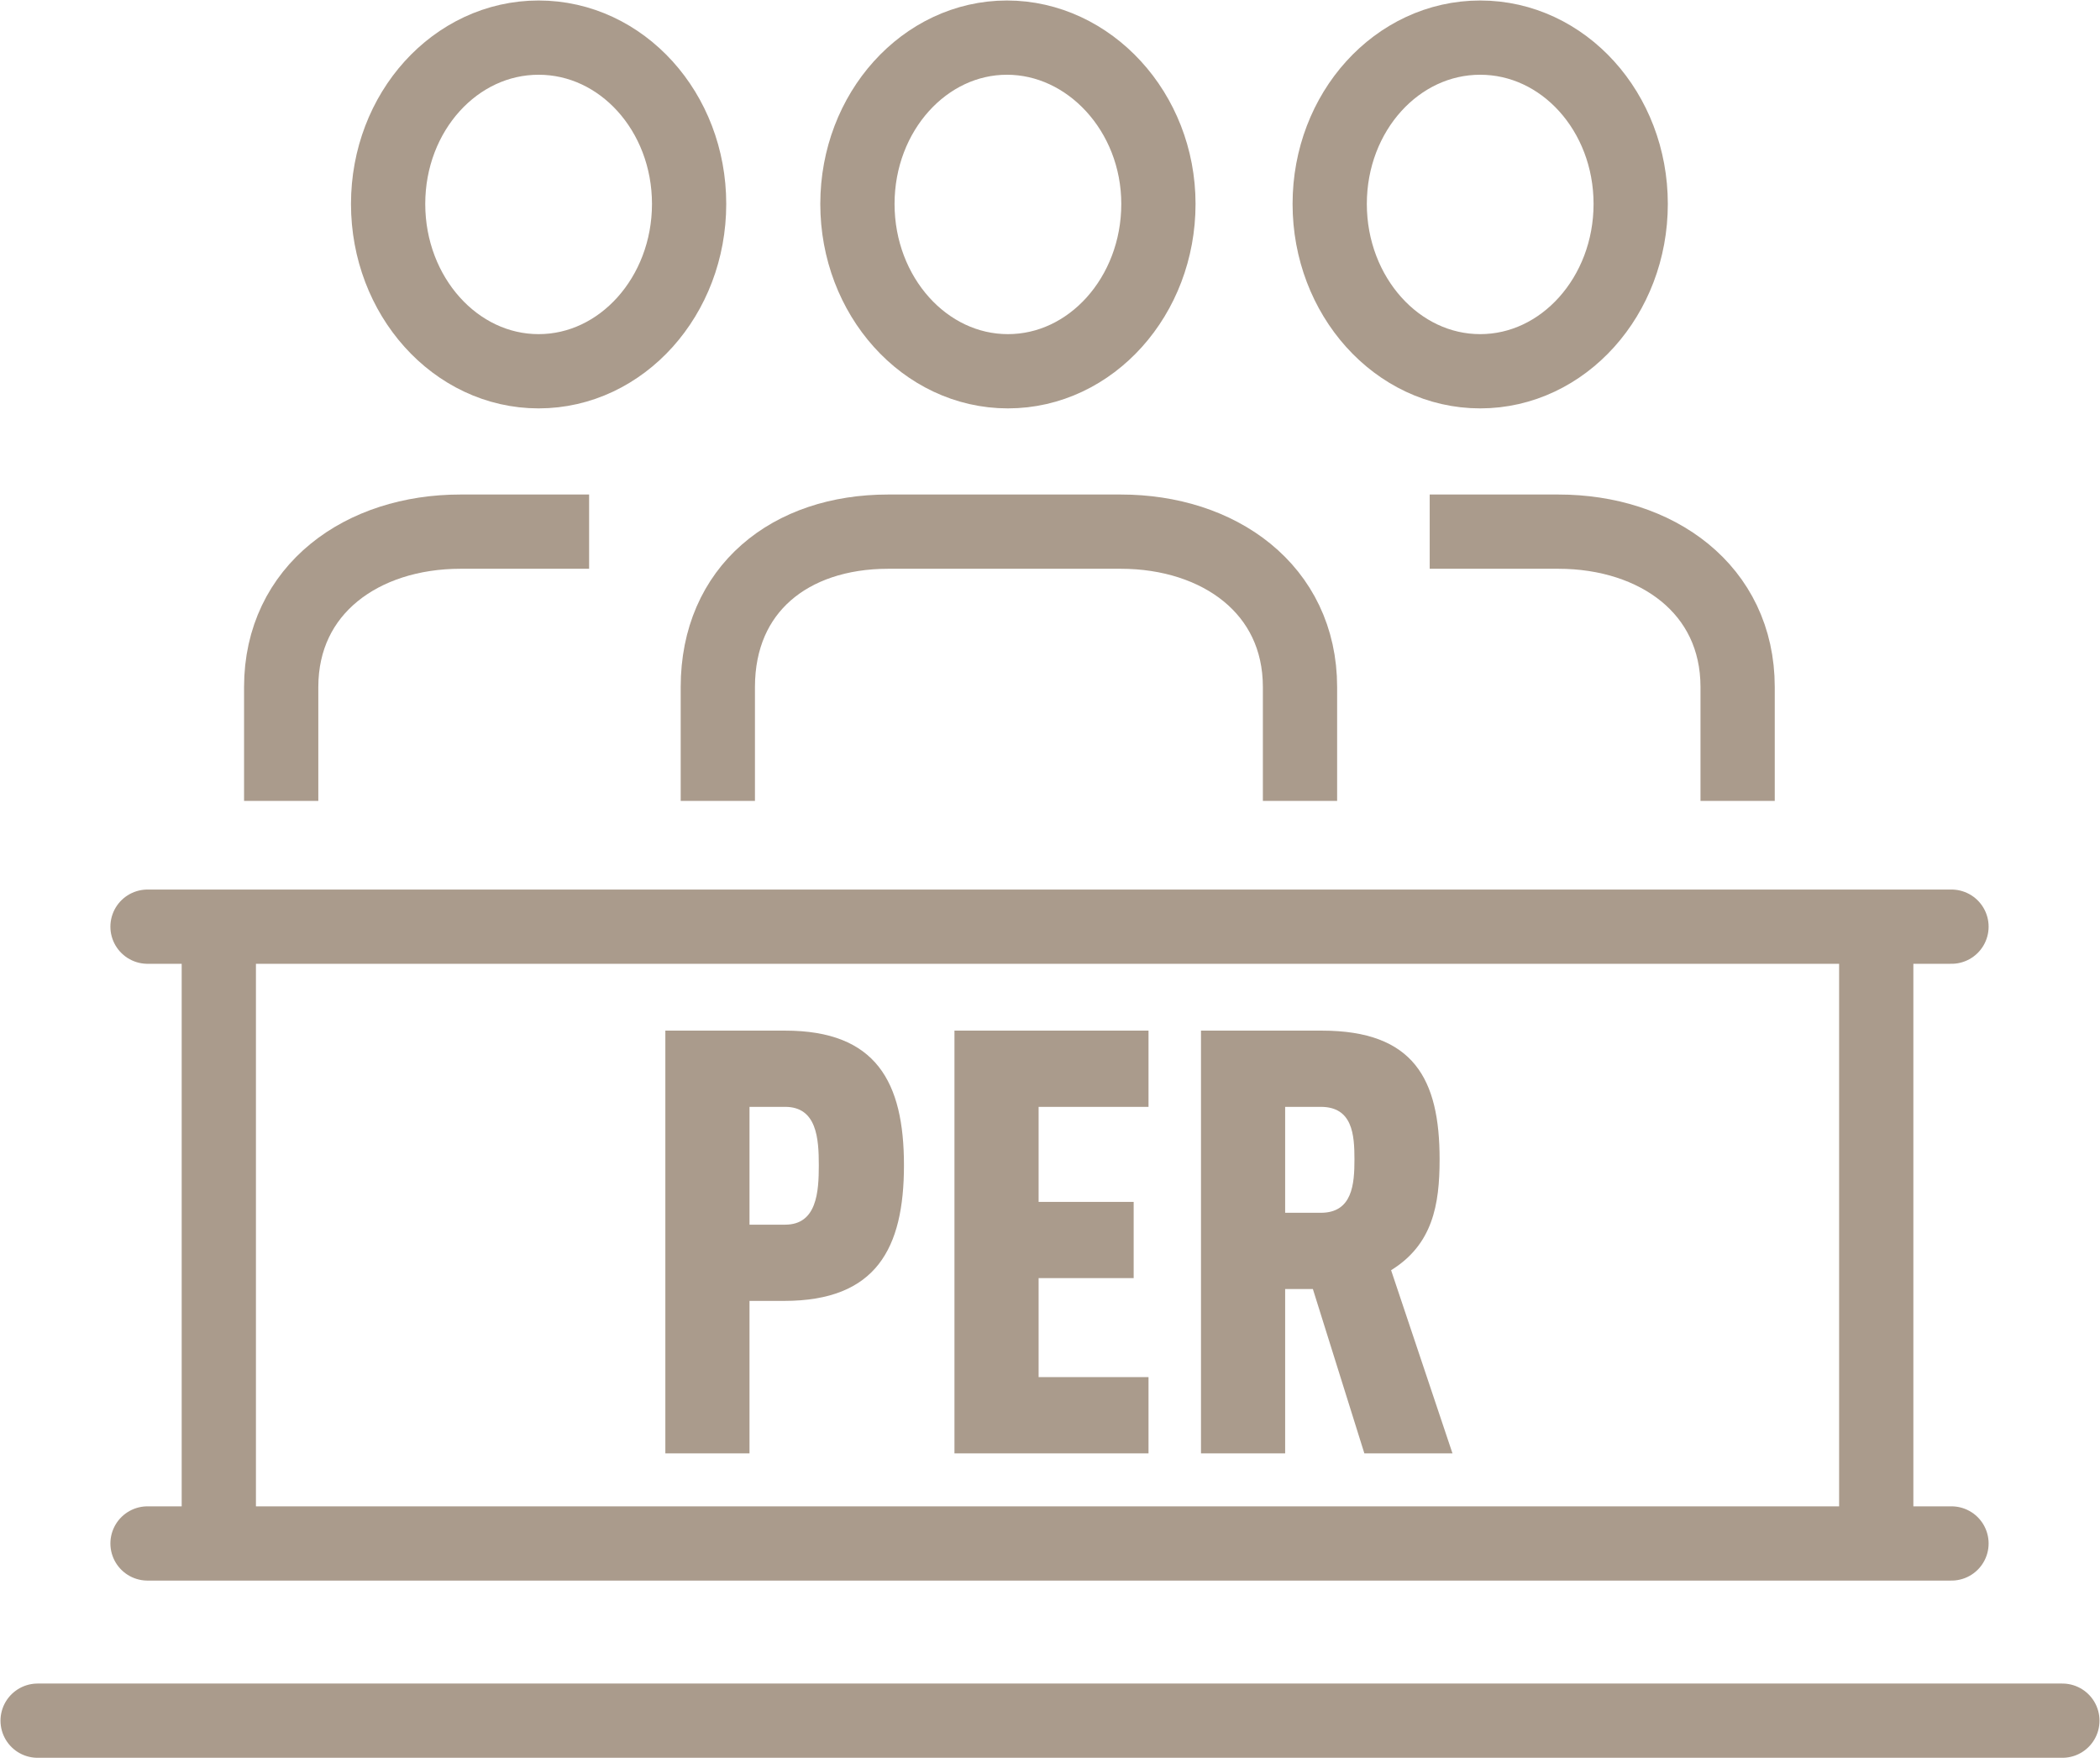
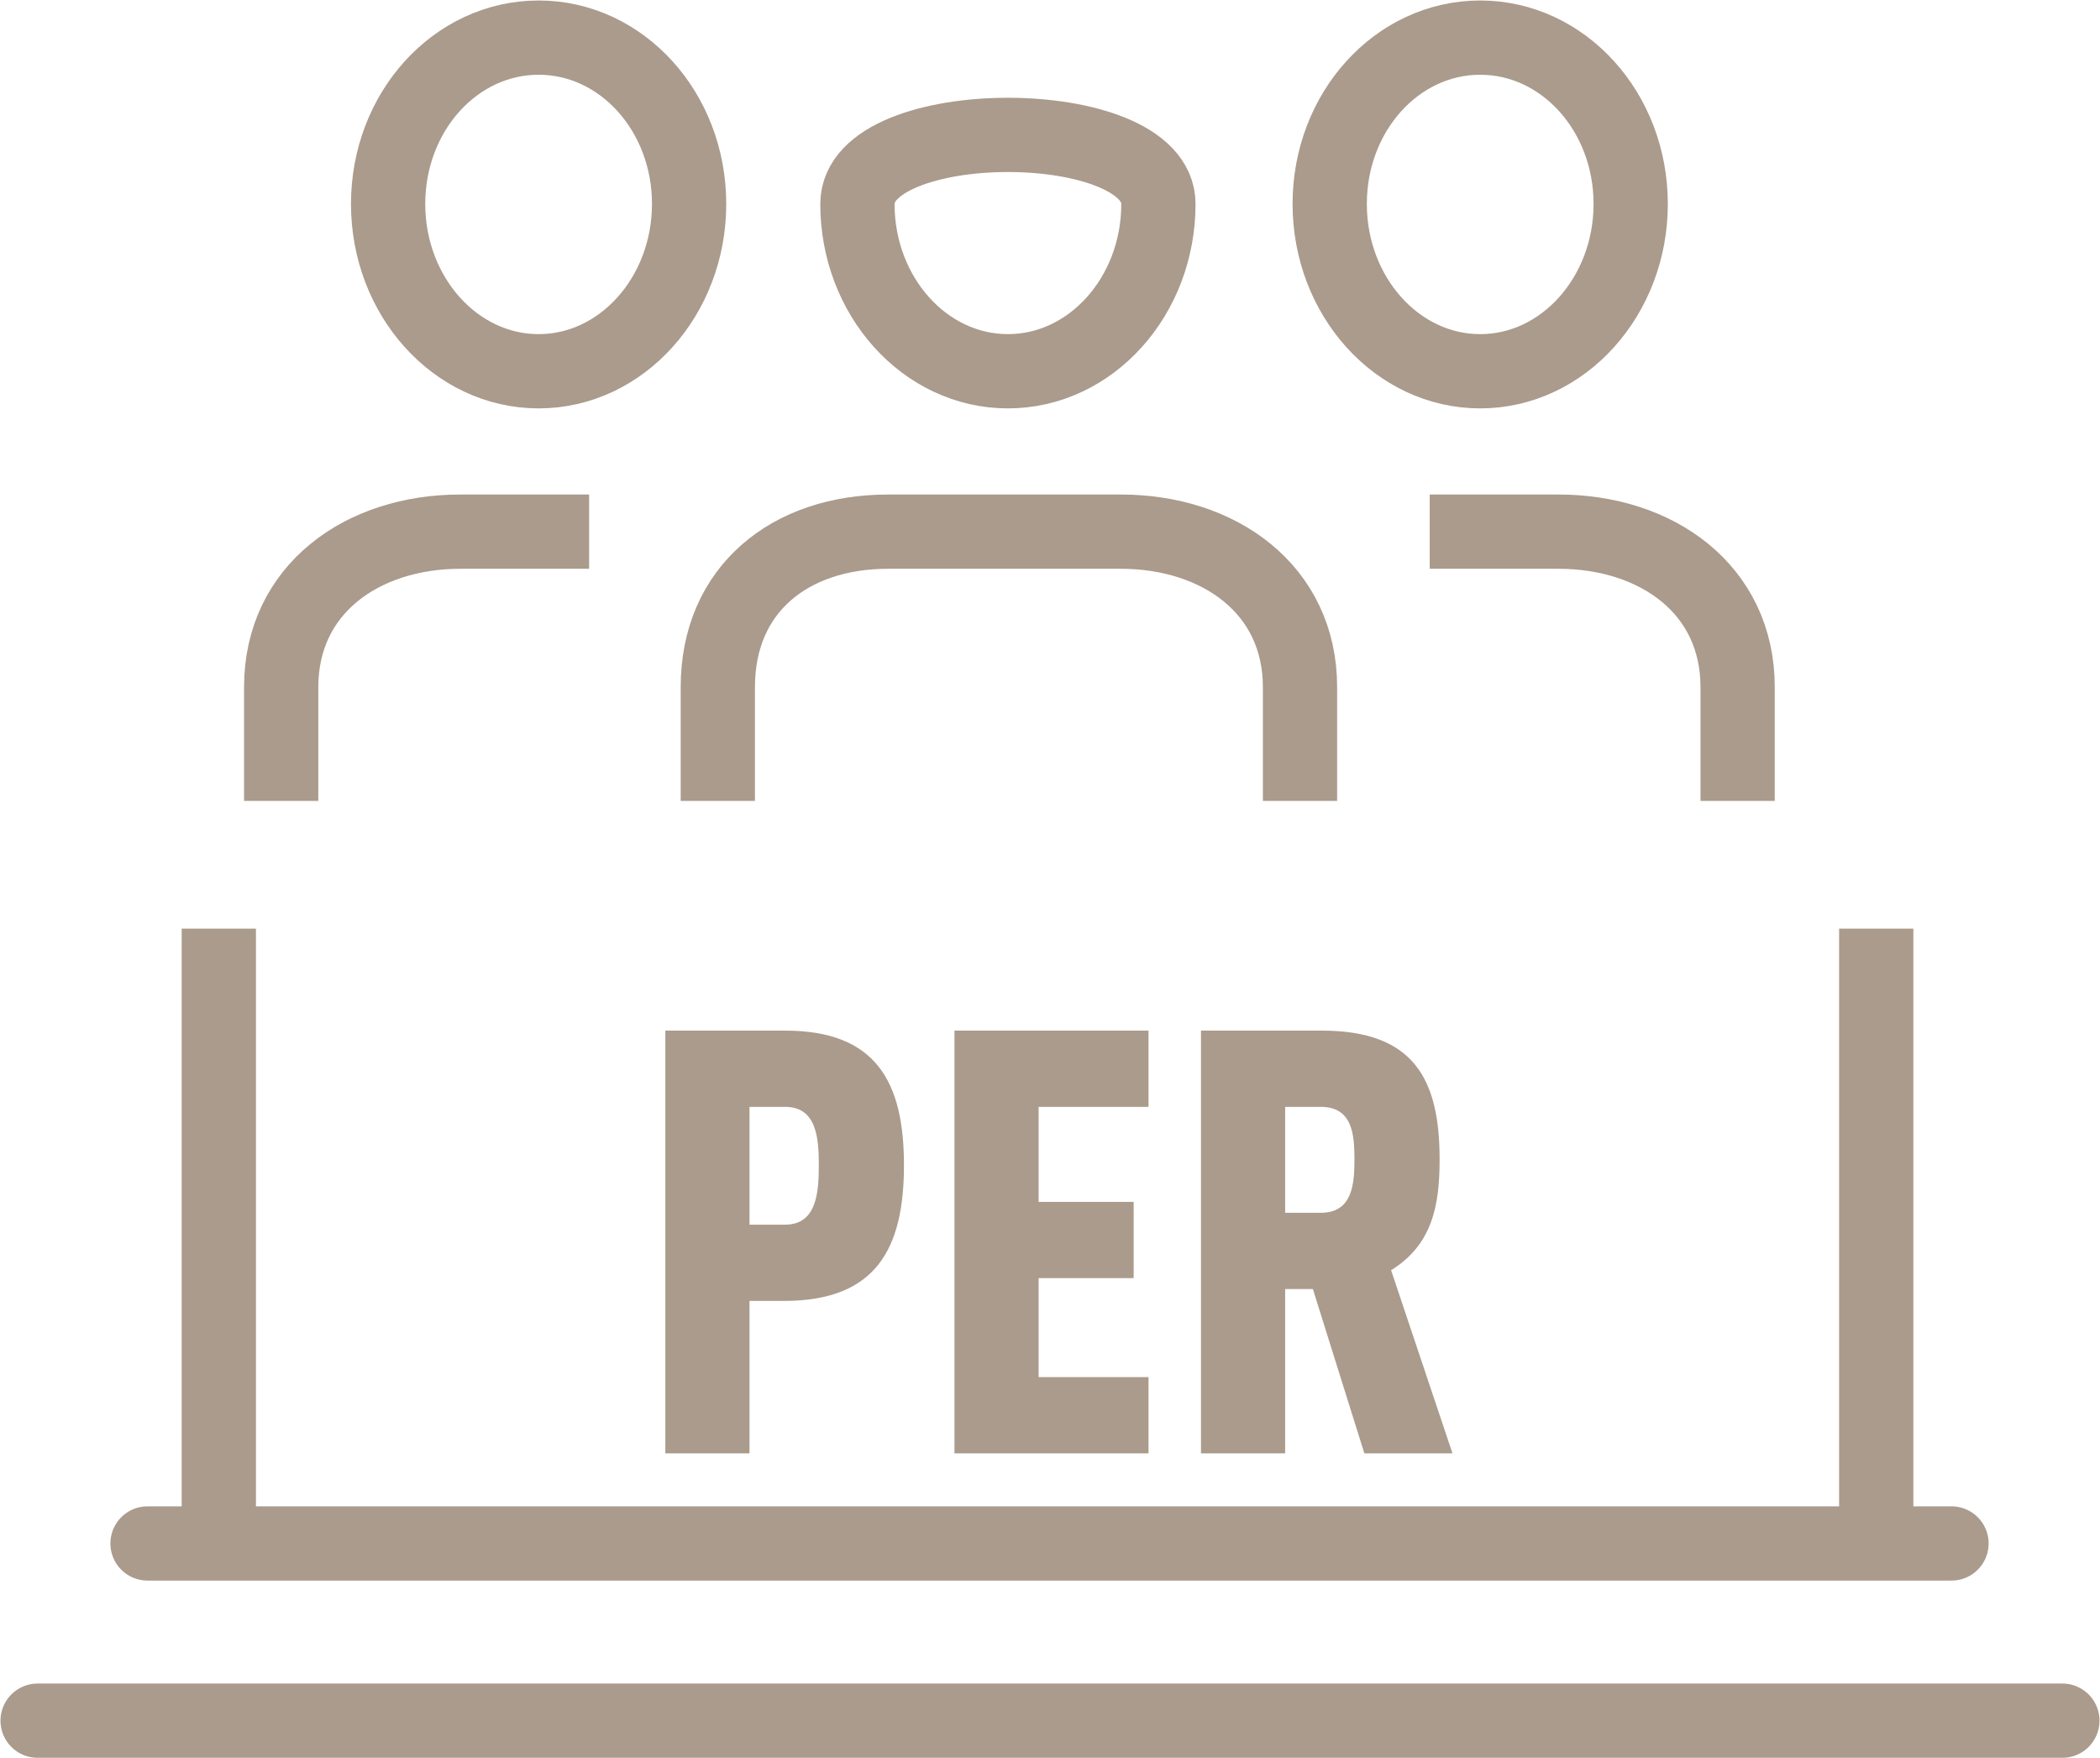
<svg xmlns="http://www.w3.org/2000/svg" version="1.1" id="Calque_1" x="0px" y="0px" viewBox="0 0 212.1 177.6" style="enable-background:new 0 0 212.1 177.6;" xml:space="preserve">
  <style type="text/css">
	.st0{fill:none;stroke:#AA9B8C;stroke-width:7.5;stroke-linejoin:round;}
	.st1{fill:none;stroke:#AA9B8C;stroke-width:7.5;stroke-miterlimit:10;}
	.st2{fill:none;stroke:#AA9B8C;stroke-width:7.5;stroke-linecap:round;stroke-linejoin:round;}
	.st3{fill:#AA9B8C;}
</style>
  <g id="Calque_1_1_">
    <path class="st0" d="M59.5,53.7h-13c-9.9,0-18.1,5.8-18.1,15.7v11.5" />
    <path class="st1" d="M39.2,20.6c0,9.3,6.8,16.9,15.2,16.9s15.2-7.6,15.2-16.9S62.8,3.8,54.4,3.8S39.2,11.3,39.2,20.6z" />
    <path class="st0" d="M144.4,53.7h13c9.9,0,18.1,5.8,18.1,15.7v11.5" />
    <path class="st1" d="M164.7,20.6c0,9.3-6.8,16.9-15.2,16.9s-15.2-7.6-15.2-16.9s6.8-16.8,15.2-16.8S164.7,11.3,164.7,20.6z" />
    <path class="st0" d="M72.5,80.9V69.4c0-9.9,7.3-15.7,17.2-15.7h23.5c9.9,0,18.1,5.8,18.1,15.7v11.5" />
-     <path class="st1" d="M117,20.6c0,9.3-6.8,16.9-15.2,16.9s-15.2-7.6-15.2-16.9s6.8-16.8,15.1-16.8S117,11.3,117,20.6z" />
-     <line class="st2" x1="14.9" y1="93.6" x2="197.1" y2="93.6" />
+     <path class="st1" d="M117,20.6c0,9.3-6.8,16.9-15.2,16.9s-15.2-7.6-15.2-16.9S117,11.3,117,20.6z" />
    <line class="st2" x1="14.9" y1="155.9" x2="197.1" y2="155.9" />
    <line class="st2" x1="3.8" y1="173.8" x2="208.3" y2="173.8" />
    <line class="st0" x1="22.1" y1="93.8" x2="22.1" y2="155.5" />
    <line class="st0" x1="189.5" y1="93.8" x2="189.5" y2="155.5" />
  </g>
  <g id="Calque_3">
    <path class="st3" d="M79.2,131.4h-3.5v15.4h-8.5v-42.7h12.1c9.2,0,12,5.2,12,13.6S88.5,131.4,79.2,131.4z M79.3,111.8h-3.6v11.9   h3.6c3.2,0,3.4-3.3,3.4-6S82.5,111.8,79.3,111.8L79.3,111.8z" />
    <path class="st3" d="M96.4,146.8v-42.7H116v7.7h-11.1v9.6h9.6v7.7h-9.6v10H116v7.7H96.4z" />
    <path class="st3" d="M137.8,146.8l-5.2-16.6h-2.8v16.6h-8.5v-42.7h12.2c9.3,0,11.9,4.9,11.9,13c0,4.6-0.7,8.6-4.9,11.2l6.2,18.5   H137.8z M133.4,111.8h-3.6v10.7h3.6c3.2,0,3.4-2.9,3.4-5.4S136.6,111.8,133.4,111.8z" />
  </g>
</svg>